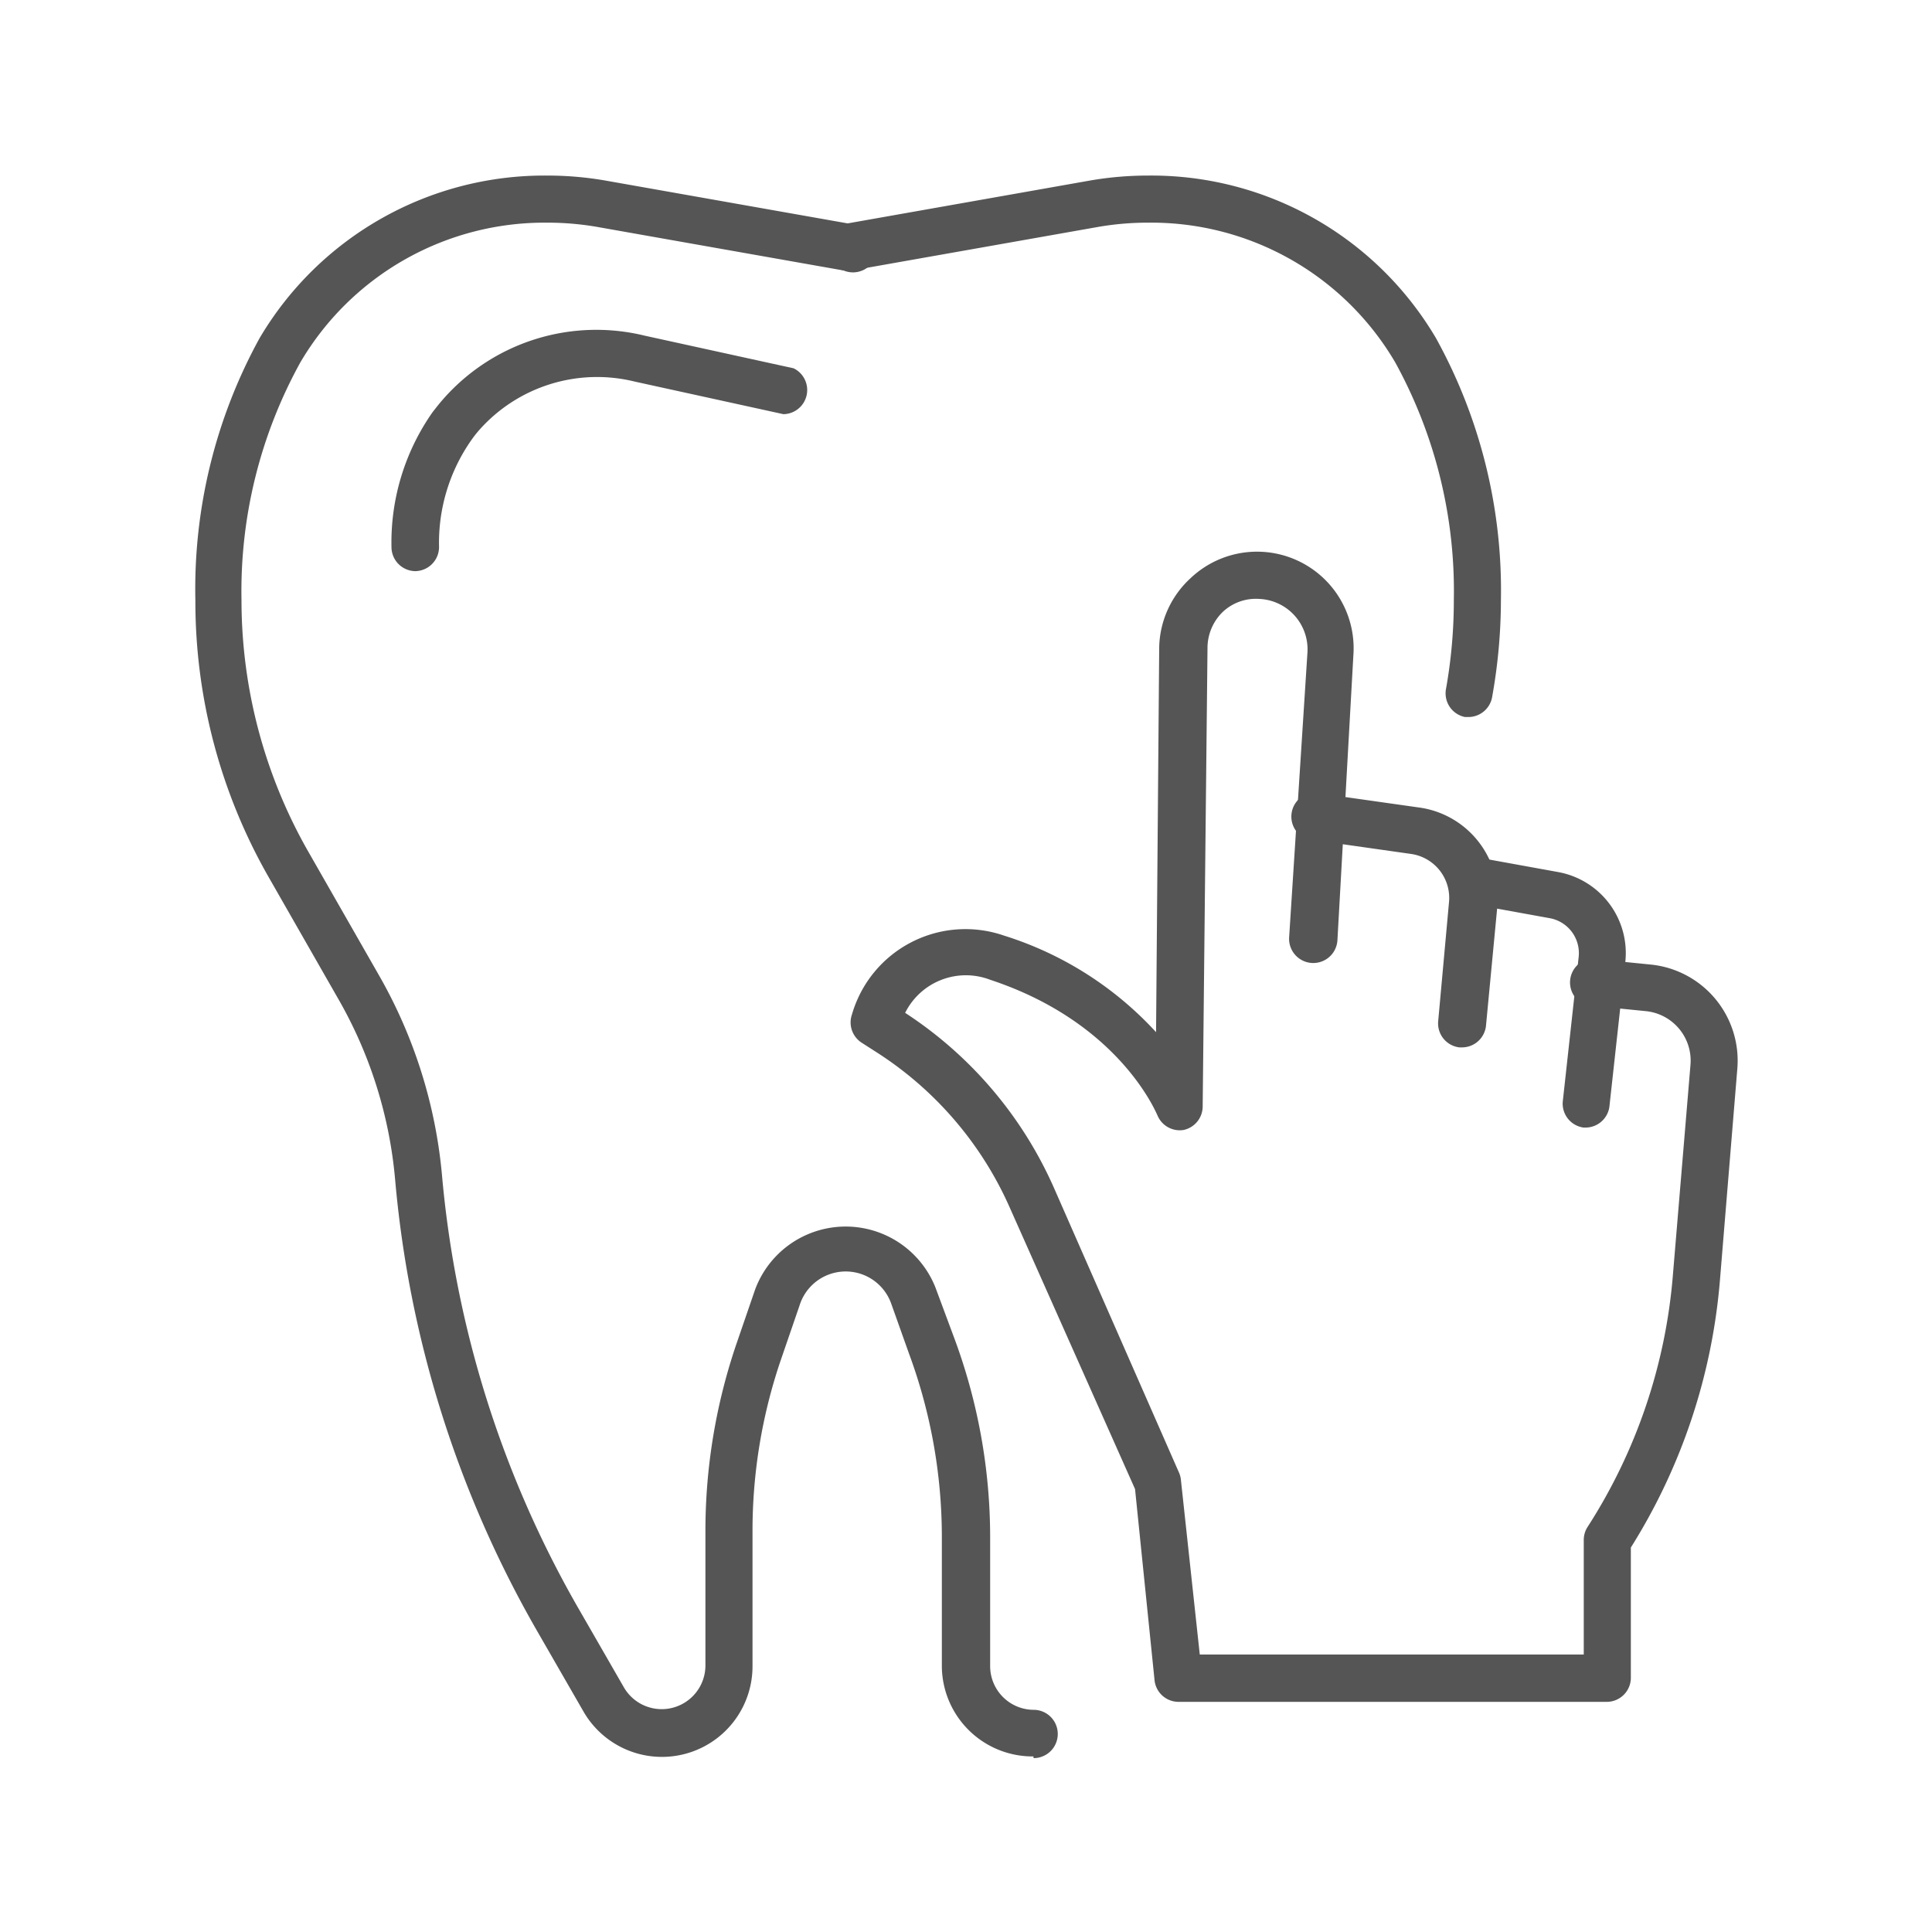
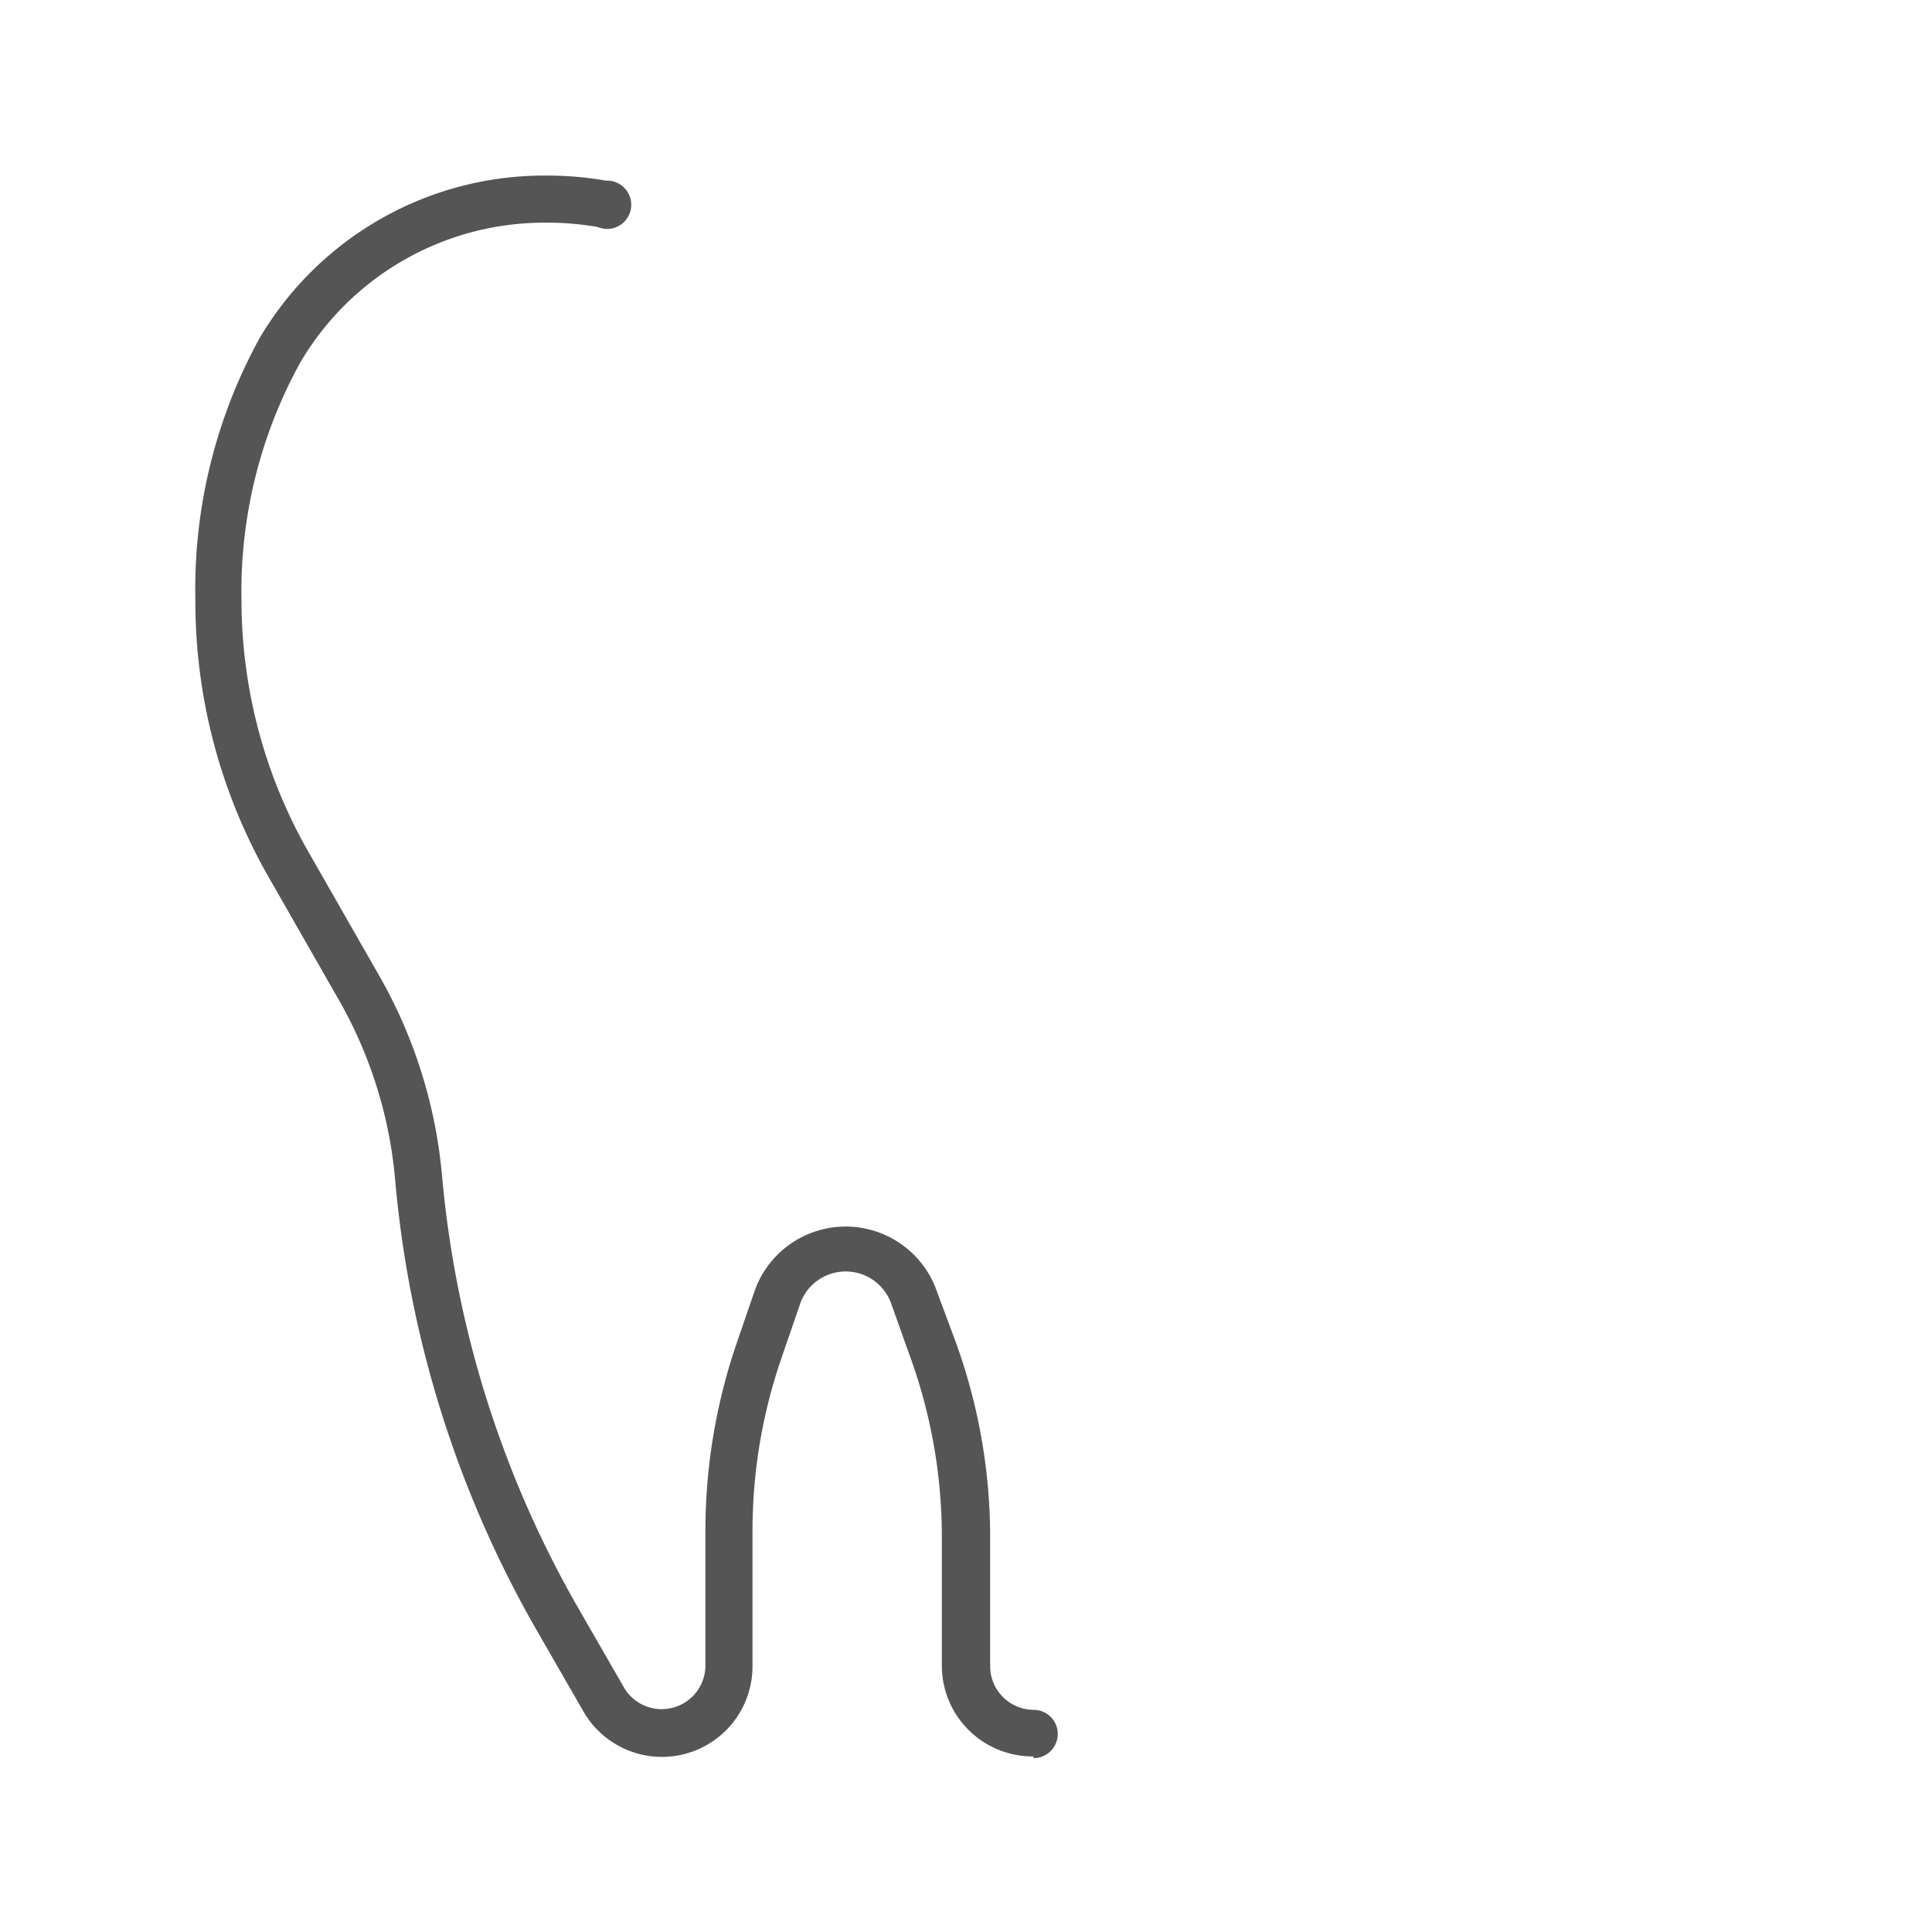
<svg xmlns="http://www.w3.org/2000/svg" id="Layer_1" data-name="Layer 1" viewBox="0 0 80 80">
  <defs>
    <style>.cls-1{fill:#555;}</style>
  </defs>
  <title>icons</title>
-   <path class="cls-1" d="M42.79,72.73A3.76,3.76,0,0,1,39,69V63.65a21.91,21.91,0,0,0-1.36-7.6L36.91,54a2,2,0,0,0-3.8.05l-.77,2.24a21.93,21.93,0,0,0-1.18,7.09V69a3.75,3.75,0,0,1-7,1.87l-1.94-3.37a45.47,45.47,0,0,1-5.86-18.67A18.22,18.22,0,0,0,14,41.35l-2.91-5.09a23,23,0,0,1-3-11.41A21.57,21.57,0,0,1,10.75,14,13.69,13.69,0,0,1,22.66,7.27a14,14,0,0,1,2.43.21l10.18,1.8a1,1,0,1,1-.34,1.92L24.75,9.4a12,12,0,0,0-2.08-.18A11.73,11.73,0,0,0,12.44,15,19.6,19.6,0,0,0,10,24.85a21,21,0,0,0,2.78,10.44l2.91,5.09a20.34,20.34,0,0,1,2.61,8.26,43.74,43.74,0,0,0,5.6,17.87l1.94,3.37a1.81,1.81,0,0,0,3.37-.9V63.36a24,24,0,0,1,1.29-7.73l.77-2.24a4,4,0,0,1,7.46-.09l.77,2.07A23.68,23.68,0,0,1,41,63.65V69a1.81,1.81,0,0,0,1.8,1.8,1,1,0,1,1,0,2Z" />
-   <path class="cls-1" d="M60.83,29.69h-.17a1,1,0,0,1-.79-1.13,20.86,20.86,0,0,0,.33-3.7A19.65,19.65,0,0,0,57.77,15,11.71,11.71,0,0,0,47.54,9.22a12,12,0,0,0-2.09.18L35.27,11.2a1,1,0,0,1-1.13-.79,1,1,0,0,1,.79-1.13l10.18-1.8a14,14,0,0,1,2.42-.21A13.68,13.68,0,0,1,59.46,14a21.6,21.6,0,0,1,2.69,10.84,22.82,22.82,0,0,1-.36,4A1,1,0,0,1,60.83,29.69Z" />
-   <path class="cls-1" d="M17.21,23.65a1,1,0,0,1-1-1,9.39,9.39,0,0,1,1.7-5.58c.14-.18.28-.36.43-.53A8.44,8.44,0,0,1,26.7,13.9l6.16,1.35a1,1,0,0,1-.42,1.9L26.28,15.8a6.52,6.52,0,0,0-6.43,2,4.71,4.71,0,0,0-.33.42,7.41,7.41,0,0,0-1.34,4.43,1,1,0,0,1-1,1Z" />
-   <path class="cls-1" d="M66.55,70.47H48.81a1,1,0,0,1-1-.87L47,61.66,41.81,50a14.68,14.68,0,0,0-5.47-6.4l-.67-.43A1,1,0,0,1,35.28,42a4.89,4.89,0,0,1,6.29-3.26,14.34,14.34,0,0,1,6.3,4L48,26.8a4,4,0,0,1,1.3-2.86,4,4,0,0,1,6.74,3.2l-.66,11.79a1,1,0,0,1-2-.11L54.14,27a2.09,2.09,0,0,0-2-2.2,2,2,0,0,0-1.52.55A2.08,2.08,0,0,0,50,26.84l-.2,19a1,1,0,0,1-.79.95,1,1,0,0,1-1.08-.6C47.84,46,46.3,42.32,41,40.57a2.81,2.81,0,0,0-3.52,1.37,16.69,16.69,0,0,1,6.15,7.22L48.83,61a1,1,0,0,1,.07.29l.78,7.22h15.9V63.76a1,1,0,0,1,.15-.52,22.62,22.62,0,0,0,3.54-10.43L70,44.08a2.06,2.06,0,0,0-1.84-2.21l-2-.2a1,1,0,1,1,.19-1.93l2,.2a4,4,0,0,1,3.59,4.3L71.22,53a24.59,24.59,0,0,1-3.69,11.08V69.5A1,1,0,0,1,66.55,70.47Z" />
-   <path class="cls-1" d="M60.52,43.37h-.09a1,1,0,0,1-.88-1.06L60,37.36a1.84,1.84,0,0,0-1.57-2l-3.87-.55a1,1,0,1,1,.27-1.93l3.88.55A3.77,3.77,0,0,1,62,37.55l-.47,4.94A1,1,0,0,1,60.52,43.37Z" />
-   <path class="cls-1" d="M65.68,46.69h-.11a1,1,0,0,1-.86-1.07l.66-6a1.47,1.47,0,0,0-1.2-1.6l-3.25-.59a1,1,0,0,1,.35-1.91l3.25.59a3.41,3.41,0,0,1,2.78,3.73l-.66,6A1,1,0,0,1,65.68,46.69Z" />
+   <path class="cls-1" d="M42.79,72.73A3.76,3.76,0,0,1,39,69V63.65a21.91,21.91,0,0,0-1.36-7.6L36.91,54a2,2,0,0,0-3.8.05l-.77,2.24a21.93,21.93,0,0,0-1.18,7.09V69a3.75,3.75,0,0,1-7,1.87l-1.94-3.37a45.47,45.47,0,0,1-5.86-18.67A18.22,18.22,0,0,0,14,41.35l-2.91-5.09a23,23,0,0,1-3-11.41A21.57,21.57,0,0,1,10.75,14,13.69,13.69,0,0,1,22.66,7.27a14,14,0,0,1,2.43.21a1,1,0,1,1-.34,1.92L24.75,9.4a12,12,0,0,0-2.08-.18A11.73,11.73,0,0,0,12.44,15,19.6,19.6,0,0,0,10,24.85a21,21,0,0,0,2.78,10.44l2.91,5.09a20.34,20.34,0,0,1,2.61,8.26,43.74,43.74,0,0,0,5.6,17.87l1.94,3.37a1.81,1.81,0,0,0,3.37-.9V63.36a24,24,0,0,1,1.29-7.73l.77-2.24a4,4,0,0,1,7.46-.09l.77,2.07A23.68,23.68,0,0,1,41,63.65V69a1.81,1.81,0,0,0,1.8,1.8,1,1,0,1,1,0,2Z" />
</svg>